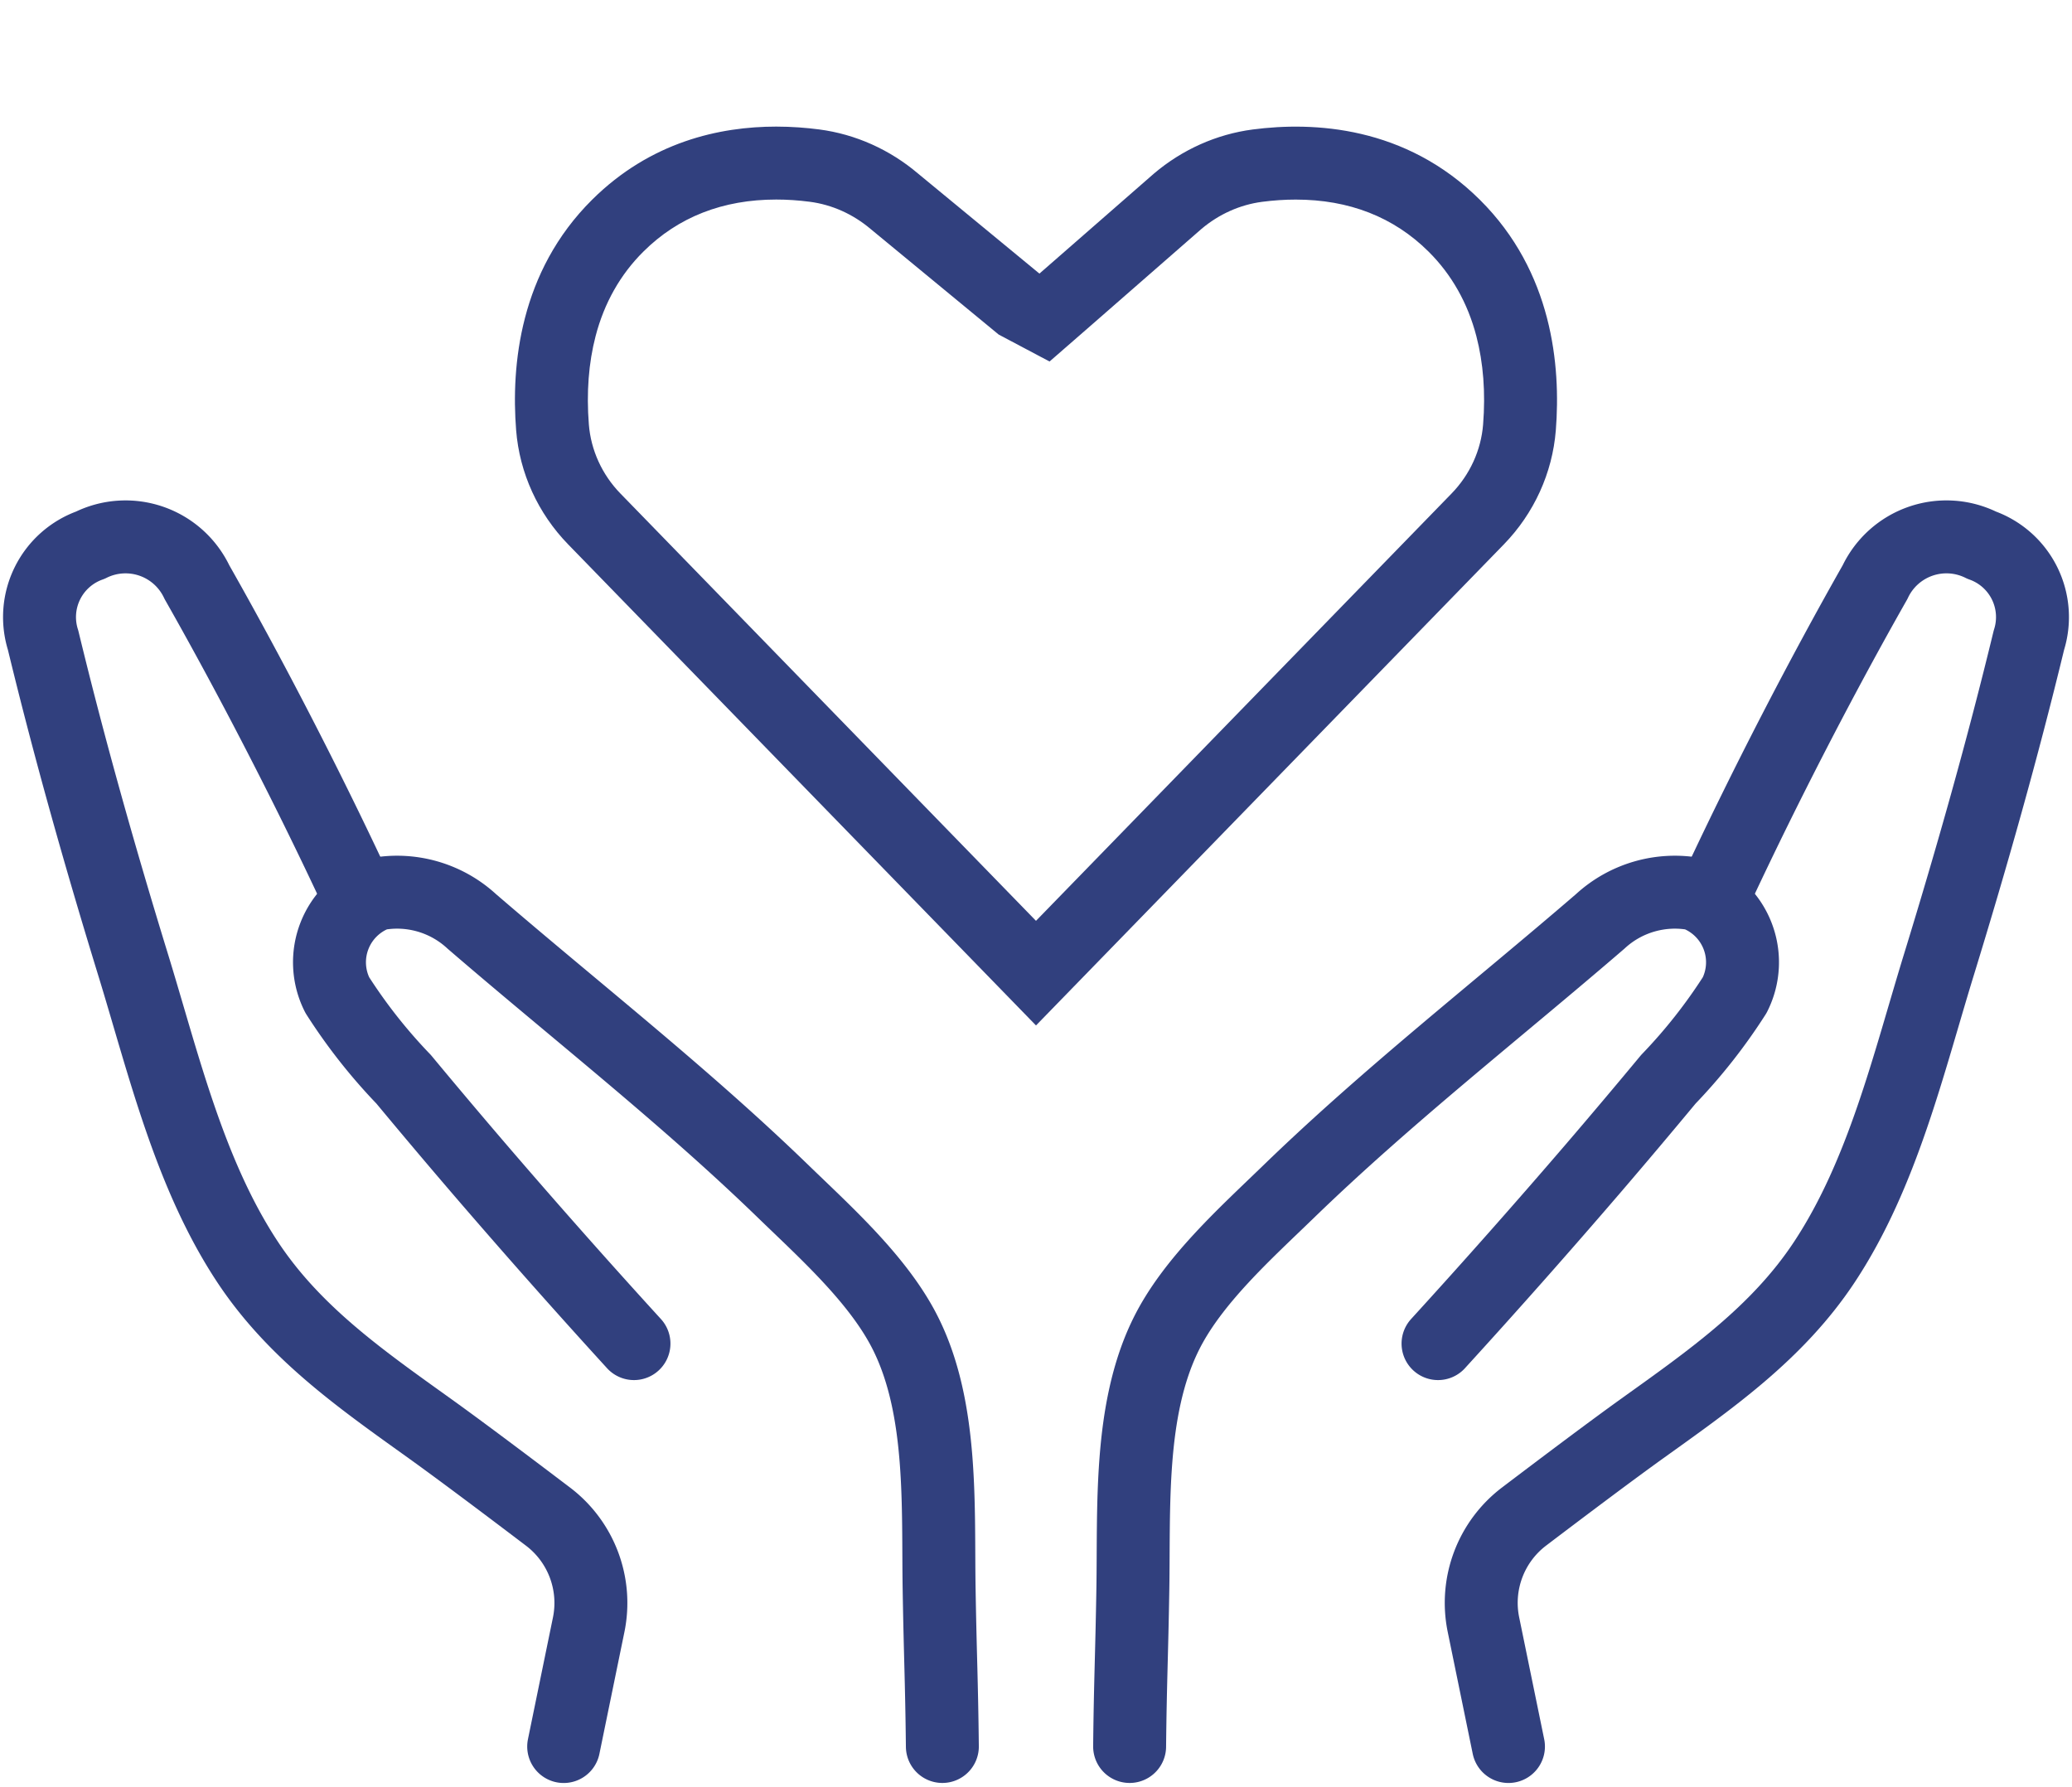
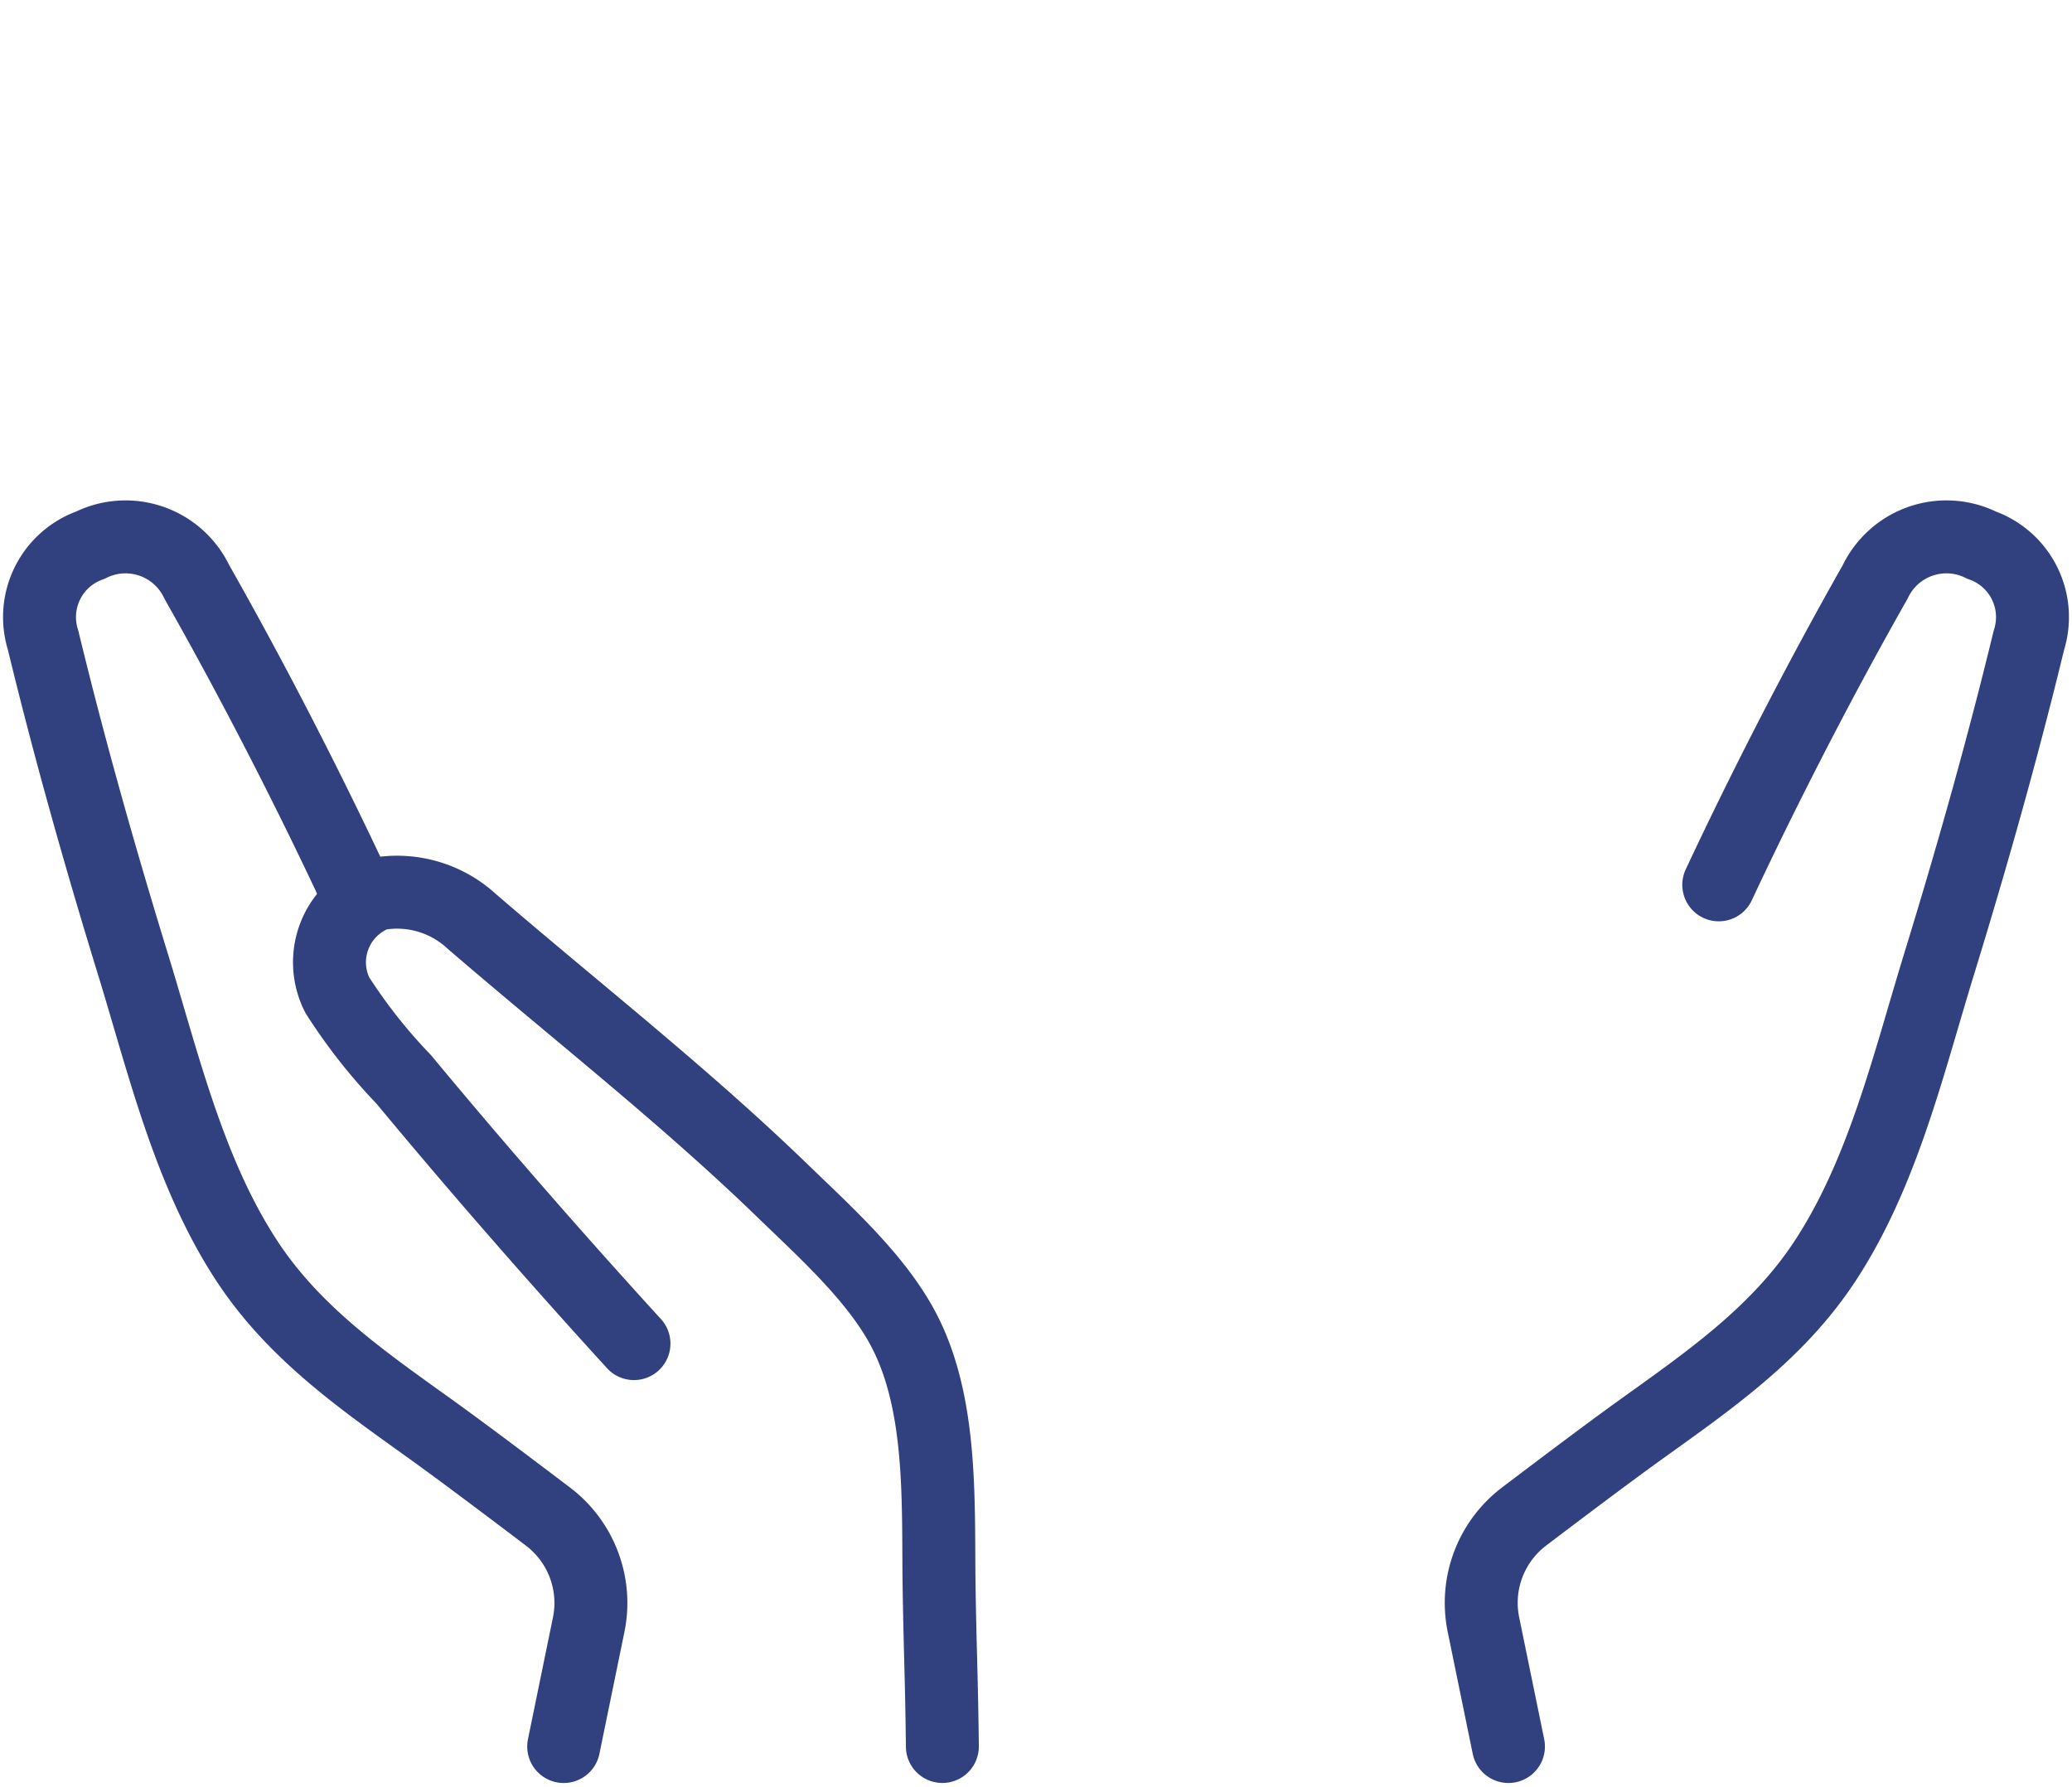
<svg xmlns="http://www.w3.org/2000/svg" width="99.431" height="85.736" viewBox="0 0 99.431 85.736">
  <defs>
    <clipPath id="clip-path">
      <rect id="長方形_129" data-name="長方形 129" width="99.431" height="85.736" fill="none" stroke="#31407e" stroke-width="3.5" />
    </clipPath>
    <clipPath id="clip-path-2">
-       <rect id="長方形_134" data-name="長方形 134" width="50.172" height="43.42" fill="none" stroke="#31407e" stroke-width="3.5" />
-     </clipPath>
+       </clipPath>
  </defs>
  <g id="グループ_179" data-name="グループ 179" transform="translate(-7998 -3742.032)">
    <g id="グループ_168" data-name="グループ 168" transform="translate(7998 3742.032)">
      <g id="グループ_167" data-name="グループ 167" clip-path="url(#clip-path)">
-         <path id="パス_316" data-name="パス 316" d="M171.557,145.4q3.783-4.144,7.439-8.4,1.826-2.129,3.617-4.287a25.979,25.979,0,0,0,3.182-4.039,3.493,3.493,0,0,0-1.9-4.845,5.284,5.284,0,0,0-4.555,1.311c-5,4.308-10.208,8.368-14.952,12.965-2.056,1.993-4.636,4.295-5.9,6.883-1.773,3.619-1.51,8.29-1.576,12.2-.053,3.209-.12,4.334-.155,7.544" transform="translate(-102.549 -80.927)" fill="none" stroke="#31407e" stroke-linecap="round" stroke-linejoin="round" stroke-width="3.5" />
        <path id="パス_317" data-name="パス 317" d="M216.945,91.258c2.254-4.815,4.93-10,7.5-14.526a3.789,3.789,0,0,1,5.118-1.772h0a3.662,3.662,0,0,1,2.265,4.558c-1.263,5.216-2.725,10.382-4.3,15.51-1.482,4.811-2.706,10.077-5.512,14.325-2.259,3.421-5.5,5.666-8.77,8.011-1.525,1.094-3.85,2.845-5.644,4.206a5.2,5.2,0,0,0-1.949,5.189l1.2,5.846" transform="translate(-134.465 -48.799)" fill="none" stroke="#31407e" stroke-linecap="round" stroke-linejoin="round" stroke-width="3.5" />
        <path id="パス_318" data-name="パス 318" d="M60.354,145.4q-3.783-4.144-7.439-8.4-1.826-2.129-3.617-4.287a25.979,25.979,0,0,1-3.182-4.039,3.493,3.493,0,0,1,1.9-4.845,5.284,5.284,0,0,1,4.555,1.311c5,4.308,10.208,8.368,14.952,12.965,2.056,1.993,4.636,4.295,5.9,6.883,1.773,3.619,1.51,8.29,1.575,12.2.053,3.209.12,4.334.155,7.544" transform="translate(-29.931 -80.927)" fill="none" stroke="#31407e" stroke-linecap="round" stroke-linejoin="round" stroke-width="3.5" />
        <path id="パス_319" data-name="パス 319" d="M20.6,91.258c-2.254-4.815-4.93-10-7.5-14.526A3.789,3.789,0,0,0,7.983,74.96h0a3.662,3.662,0,0,0-2.265,4.558c1.263,5.216,2.725,10.382,4.3,15.51,1.482,4.811,2.706,10.077,5.511,14.325,2.259,3.421,5.5,5.666,8.77,8.011,1.525,1.094,3.85,2.845,5.644,4.206A5.2,5.2,0,0,1,31.9,126.76l-1.2,5.846" transform="translate(-3.65 -48.799)" fill="none" stroke="#31407e" stroke-linecap="round" stroke-linejoin="round" stroke-width="3.5" />
      </g>
    </g>
    <g id="グループ_178" data-name="グループ 178" transform="translate(8022.629 3748.025)">
      <g id="グループ_177" data-name="グループ 177" clip-path="url(#clip-path-2)">
        <g id="パス_337" data-name="パス 337" transform="translate(-0.419 -0.418)" fill="none" stroke-miterlimit="10">
          <path d="M46.807,4.013A12.721,12.721,0,0,0,35.908.638a9.177,9.177,0,0,0-4.74,2.114l-5.5,4.8,0,0-5.826-4.8A9.178,9.178,0,0,0,15.1.636,12.721,12.721,0,0,0,4.2,4.011C.722,7.467.315,11.973.558,15.066a8.865,8.865,0,0,0,2.493,5.478L25.5,43.63v0l0,0L47.958,20.546a8.865,8.865,0,0,0,2.493-5.478C50.694,11.975,50.287,7.468,46.807,4.013Z" stroke="none" />
          <path d="M 13.039 4 C 10.478 4 8.335 4.839 6.668 6.495 C 5.558 7.596 4.786 8.963 4.371 10.556 C 4.036 11.842 3.927 13.267 4.048 14.791 C 4.145 16.024 4.682 17.201 5.56 18.104 L 25.505 38.611 L 45.449 18.105 C 46.327 17.202 46.864 16.026 46.961 14.793 C 47.082 13.268 46.973 11.844 46.638 10.558 C 46.223 8.965 45.451 7.598 44.341 6.496 C 42.674 4.841 40.531 4.002 37.97 4.002 C 37.445 4.002 36.904 4.038 36.361 4.109 C 35.3 4.247 34.294 4.696 33.449 5.407 L 27.973 10.19 L 26.156 11.772 L 23.715 10.479 L 17.577 5.42 C 16.729 4.7 15.716 4.246 14.648 4.107 C 14.106 4.036 13.564 4 13.039 4 M 13.039 0.5 C 13.78 0.5 14.476 0.555 15.101 0.636 C 16.852 0.865 18.494 1.608 19.841 2.75 L 25.67 7.554 L 31.168 2.752 C 32.515 1.61 34.157 0.867 35.908 0.638 C 38.815 0.258 43.235 0.465 46.807 4.013 C 50.287 7.468 50.694 11.975 50.451 15.068 C 50.288 17.128 49.399 19.064 47.958 20.546 L 25.504 43.633 L 25.504 43.63 L 3.051 20.544 C 1.61 19.062 0.721 17.127 0.558 15.066 C 0.315 11.973 0.722 7.467 4.202 4.011 C 7.006 1.226 10.332 0.5 13.039 0.5 Z" stroke="none" fill="#31407e" />
        </g>
      </g>
    </g>
  </g>
</svg>